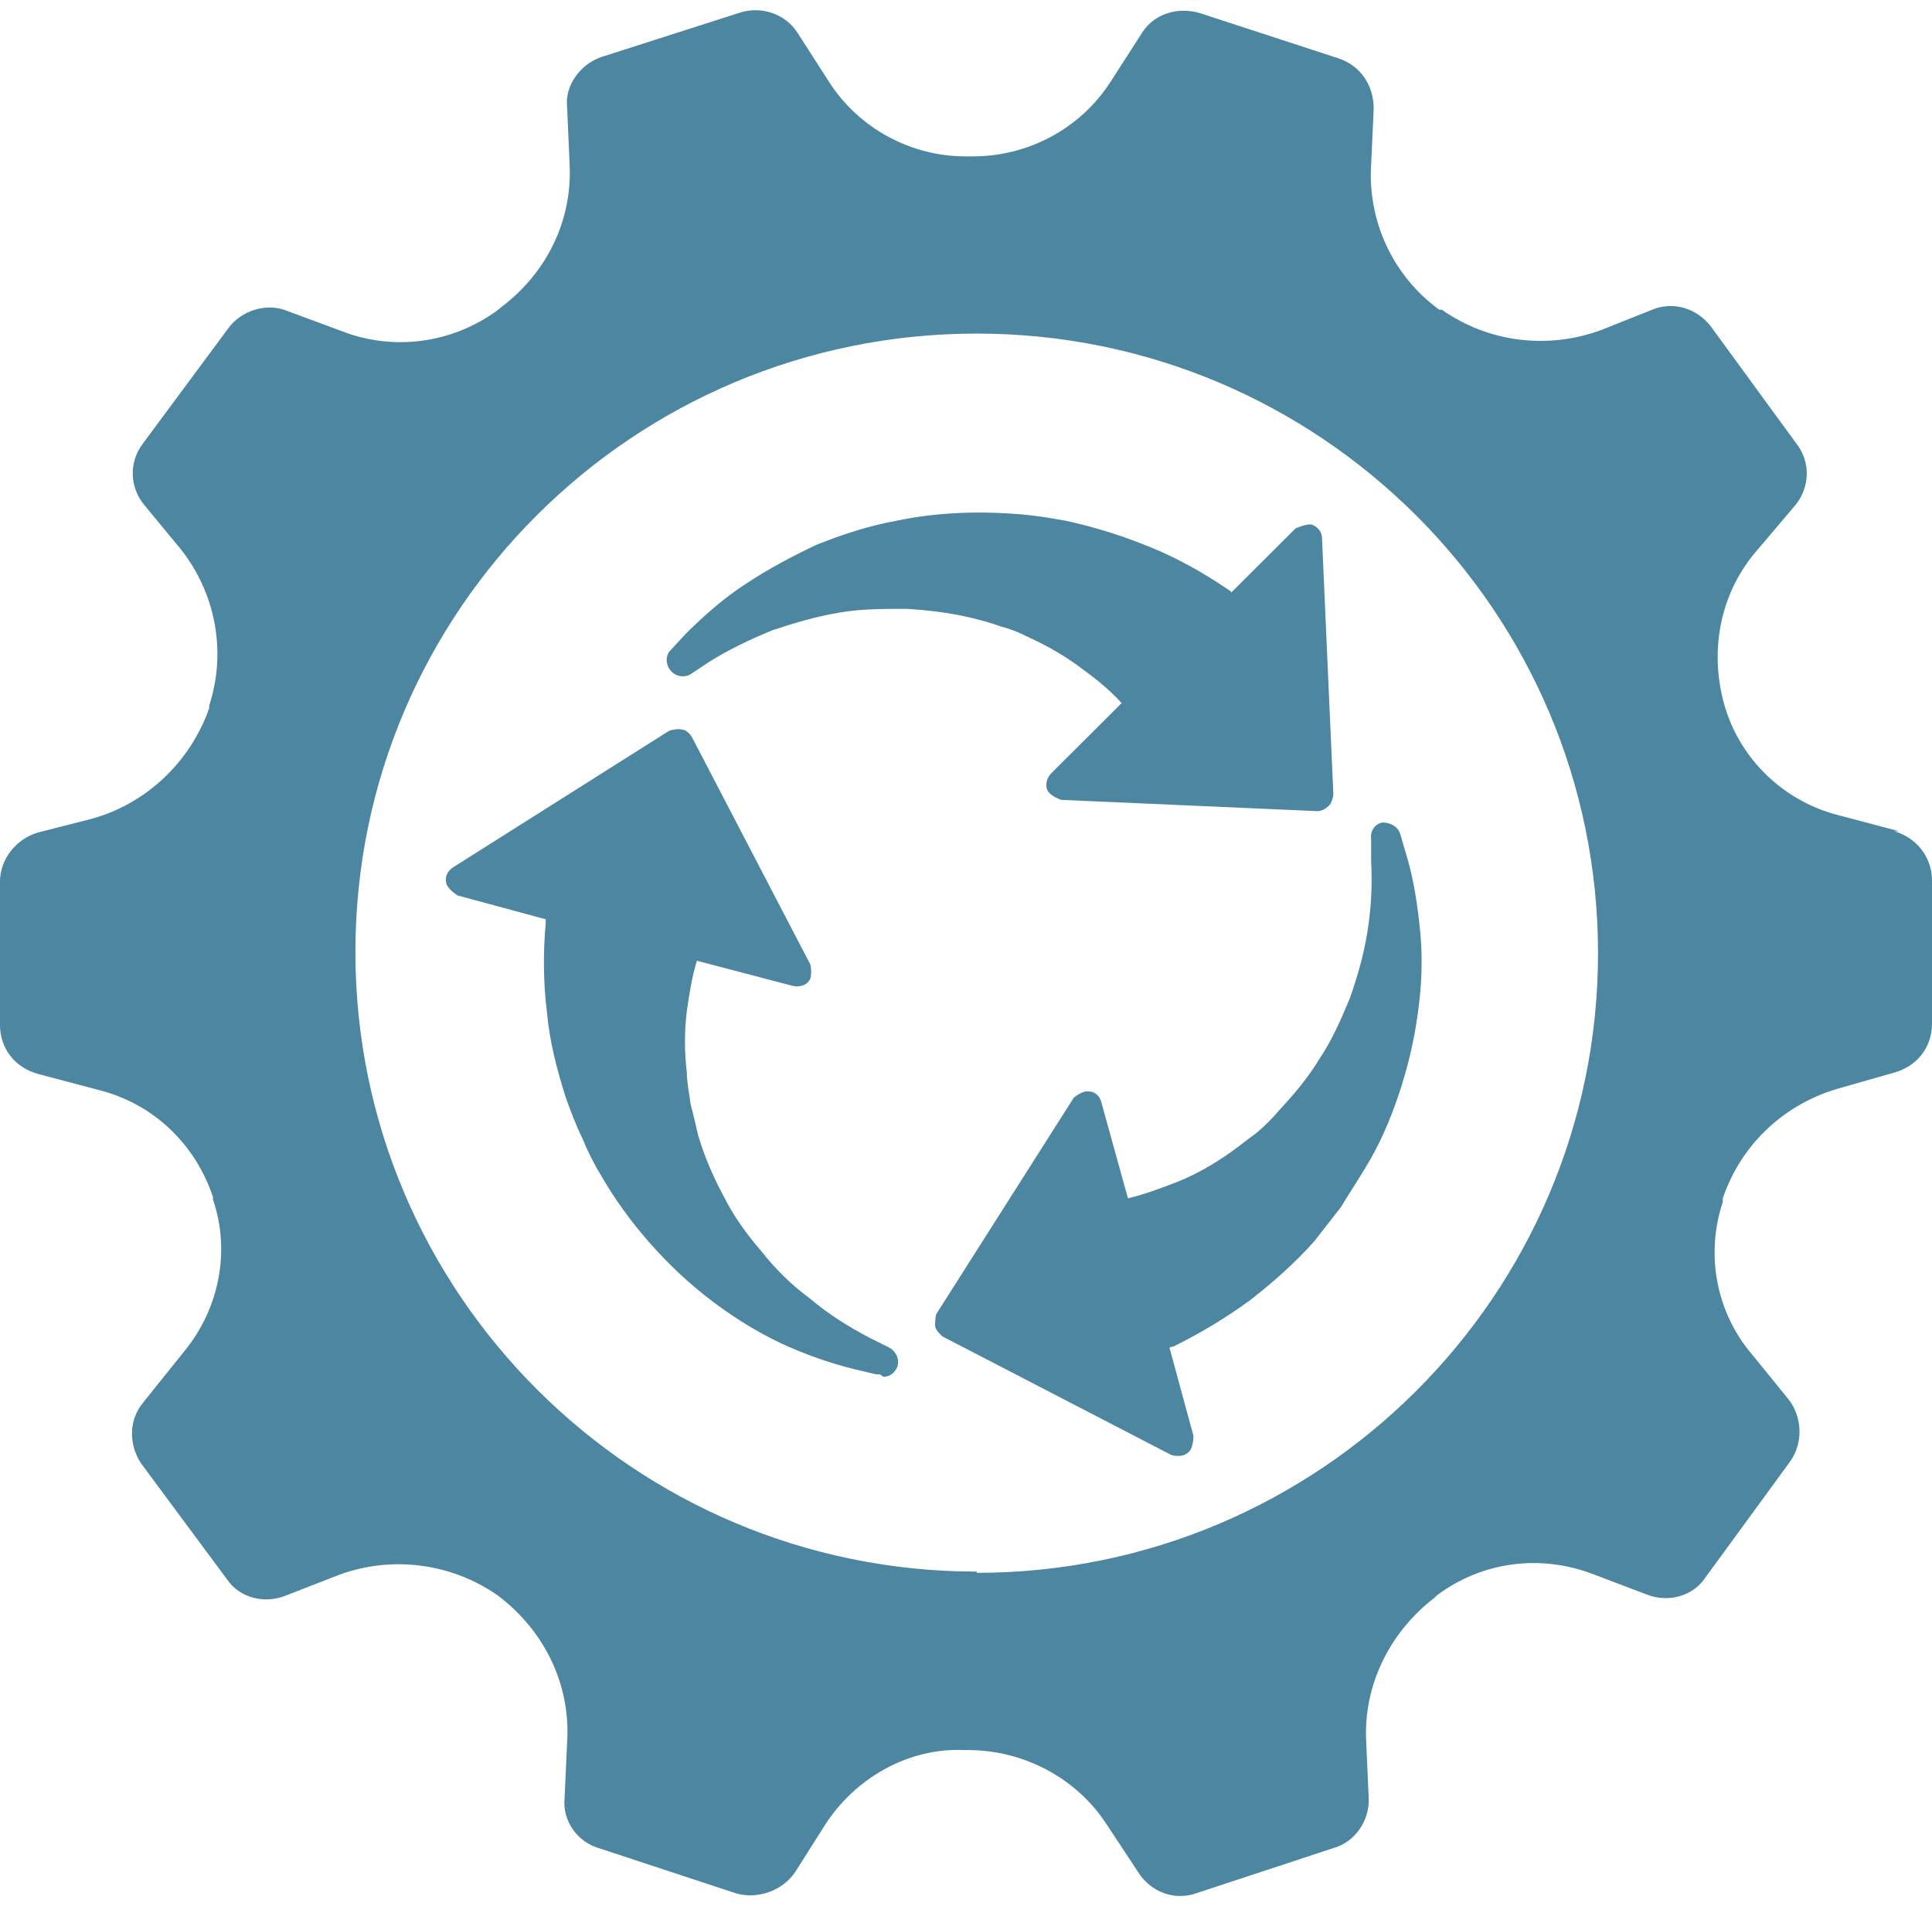
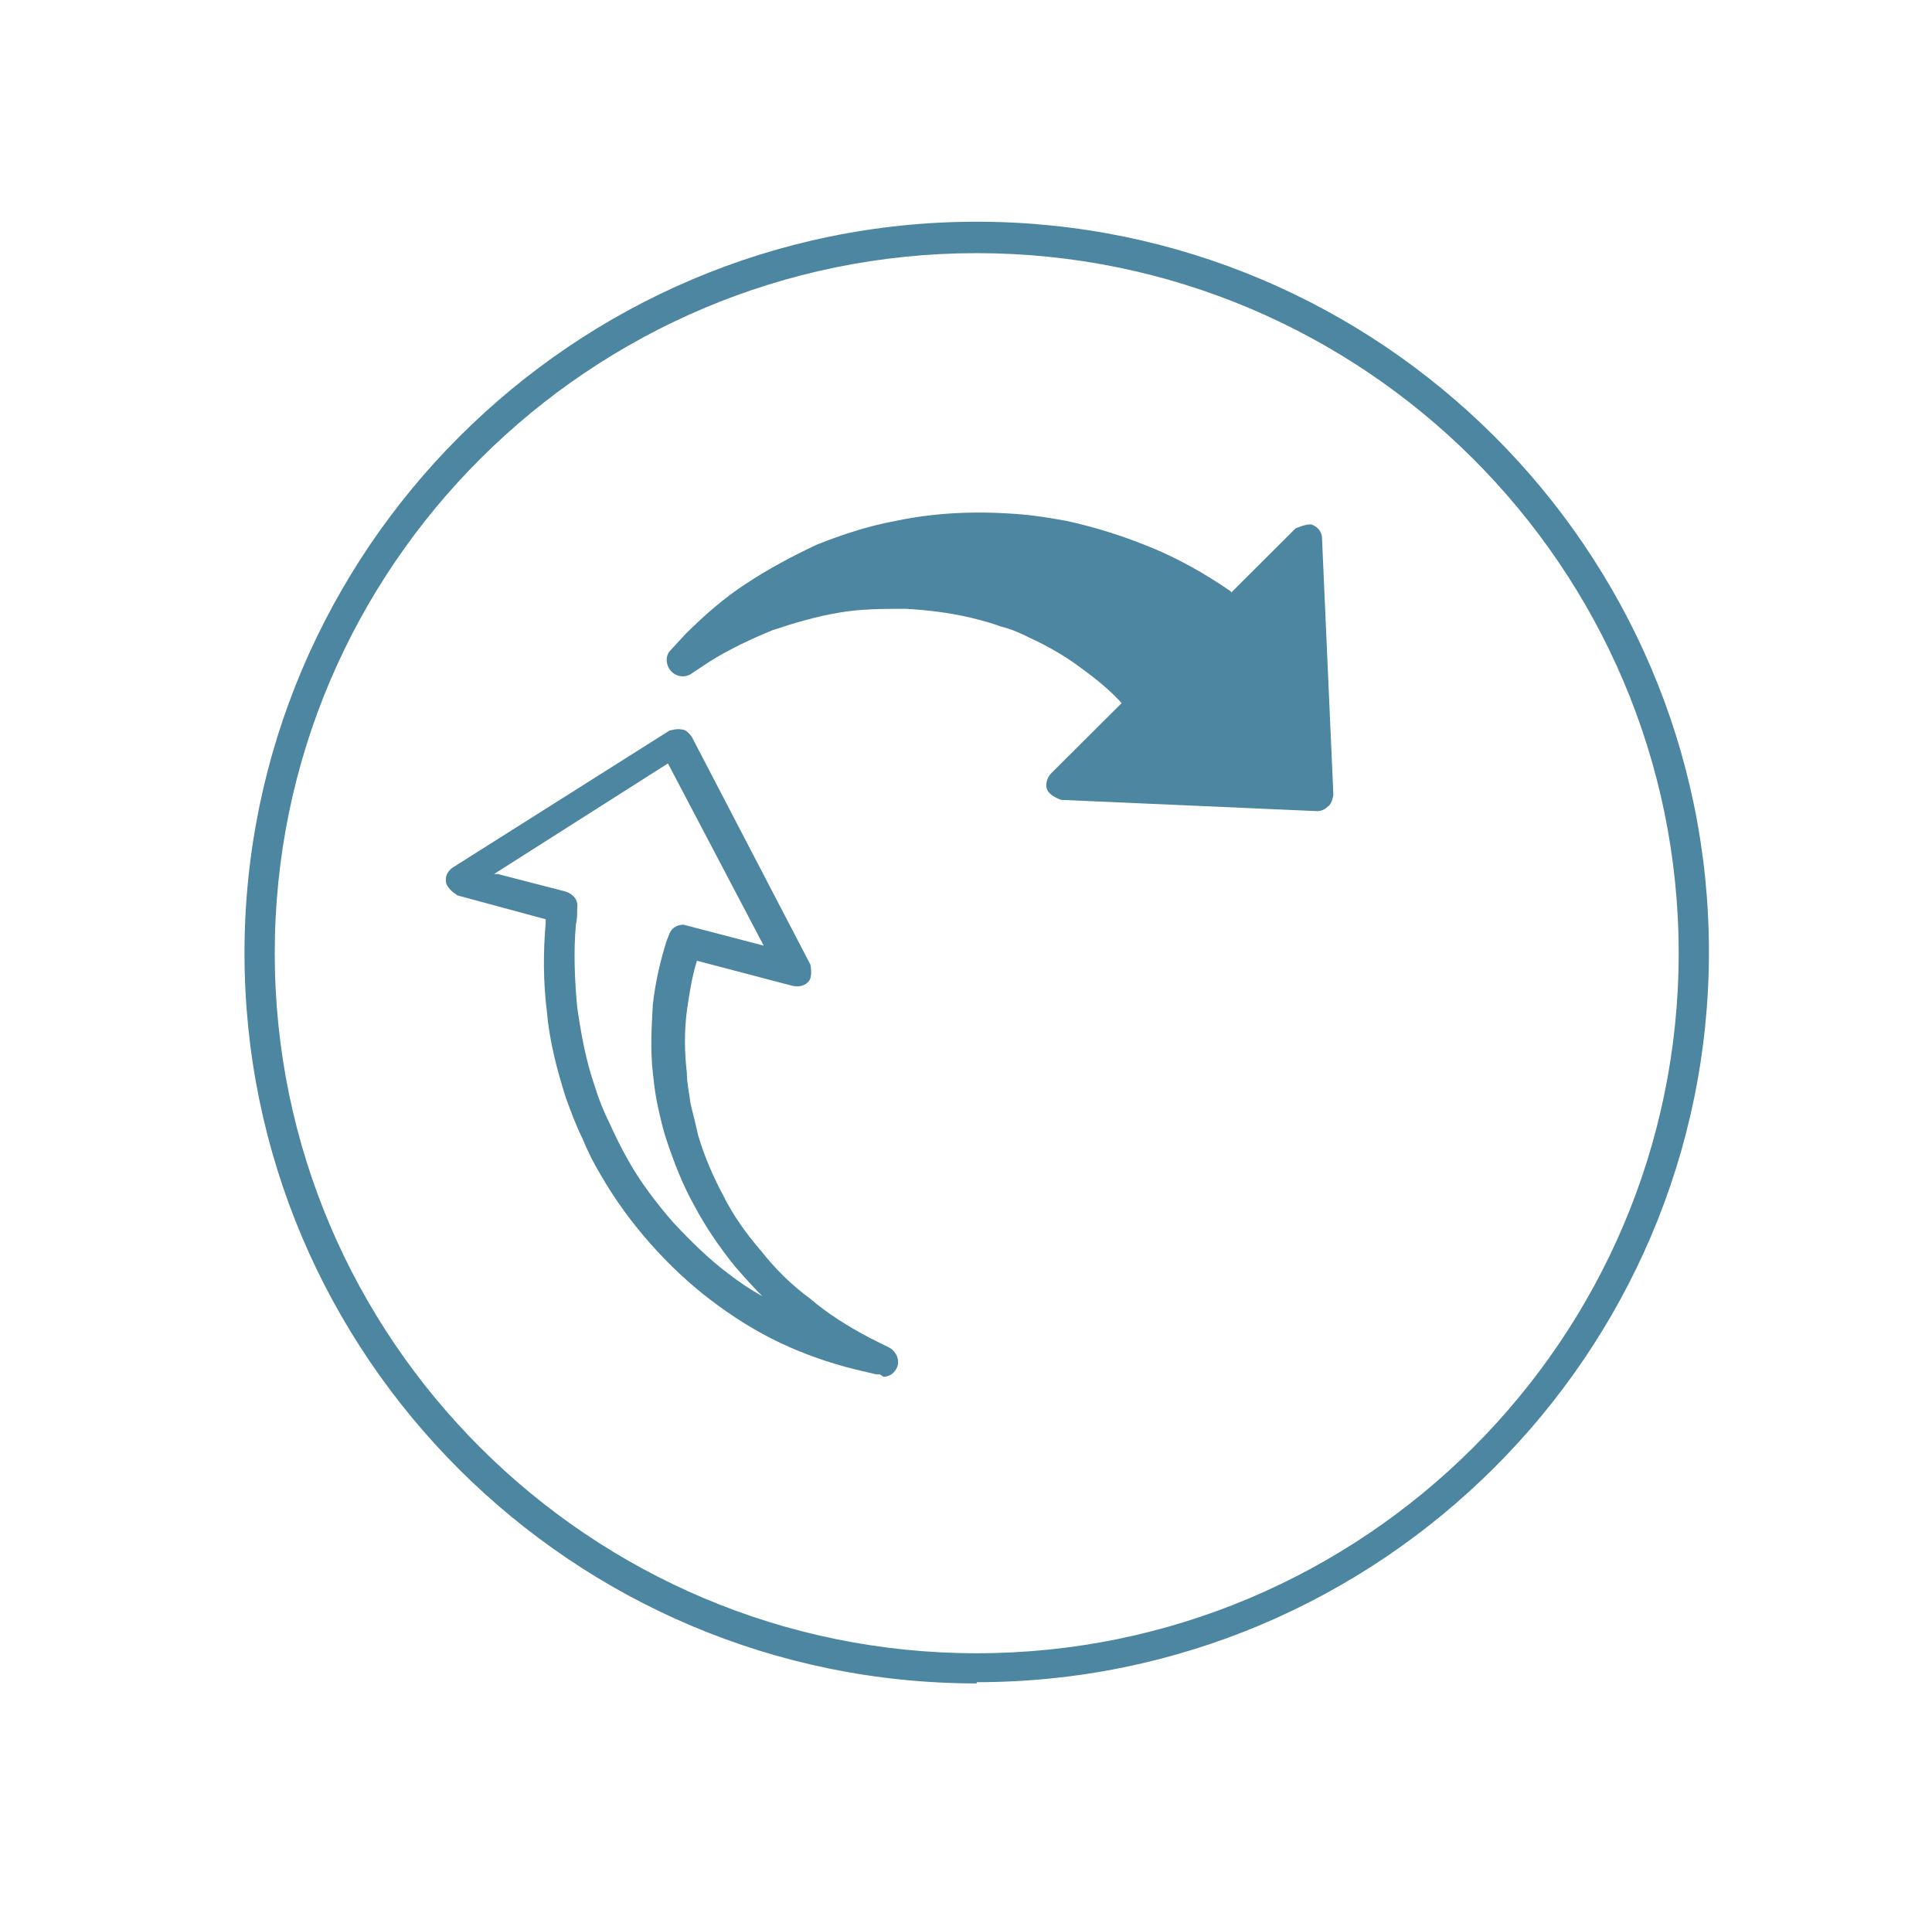
<svg xmlns="http://www.w3.org/2000/svg" width="87" height="86" viewBox="0 0 87 86" fill="none">
  <g opacity="0.7">
-     <path d="M85.525 37.426L82.744 36.69C80.36 36.068 78.43 34.257 77.693 31.881C76.955 29.448 77.409 26.845 78.998 24.921L80.871 22.714C81.495 21.922 81.552 20.79 80.871 19.941L77.069 14.735C76.444 13.887 75.366 13.547 74.401 13.943L72.131 14.848C69.691 15.754 67.023 15.414 64.924 13.943H64.81C62.71 12.415 61.575 9.926 61.746 7.379L61.859 4.89C61.859 3.871 61.292 2.966 60.27 2.626L54.027 0.589C53.063 0.306 51.984 0.589 51.417 1.494L49.998 3.701C48.636 5.795 46.309 7.04 43.812 7.04H43.472C40.975 7.04 38.648 5.738 37.343 3.701L35.924 1.494C35.356 0.589 34.221 0.25 33.256 0.589L27.07 2.57C26.106 2.909 25.425 3.871 25.538 4.833L25.652 7.436C25.765 9.926 24.63 12.246 22.644 13.773L22.36 14C20.317 15.471 17.706 15.81 15.38 14.905L12.939 14C11.975 13.604 10.839 14 10.272 14.792L6.413 19.998C5.789 20.847 5.845 21.978 6.526 22.77L8.115 24.694C9.704 26.675 10.215 29.334 9.421 31.767V31.881C8.569 34.314 6.583 36.181 4.143 36.86L1.703 37.483C0.738 37.766 0 38.671 0 39.689V46.14C0 47.215 0.681 48.064 1.703 48.347L4.483 49.083C6.924 49.705 8.796 51.516 9.591 53.892V54.005C10.386 56.325 9.875 58.928 8.286 60.852L6.47 63.116C5.789 63.908 5.789 65.04 6.356 65.888L10.215 71.094C10.783 71.943 11.918 72.226 12.883 71.83L15.209 70.924C17.593 70.019 20.317 70.359 22.417 71.83C24.517 73.414 25.708 75.847 25.538 78.45L25.425 80.94C25.311 81.959 25.992 82.92 26.957 83.203L33.143 85.24C34.108 85.523 35.243 85.127 35.81 84.278L37.172 82.128C38.534 80.035 40.918 78.677 43.415 78.79H43.585C46.082 78.79 48.466 80.035 49.828 82.128L51.247 84.278C51.814 85.184 52.892 85.58 53.857 85.24L60.043 83.203C61.065 82.92 61.689 81.902 61.632 80.94L61.519 78.337C61.405 75.847 62.597 73.471 64.583 71.943L64.697 71.83C66.74 70.302 69.35 69.962 71.734 70.868L74.117 71.773C75.082 72.169 76.217 71.886 76.785 71.037L80.587 65.832C81.211 64.983 81.155 63.851 80.587 63.059L78.885 60.965C77.296 59.098 76.785 56.495 77.579 54.119V53.949C78.43 51.459 80.417 49.648 82.914 48.969L85.297 48.29C86.319 48.007 87 47.159 87 46.084V39.633C87 38.614 86.319 37.709 85.297 37.426H85.525ZM43.982 70.755C28.546 70.755 16.004 58.249 16.004 42.858C16.004 27.467 28.546 15.018 43.982 15.018C59.419 15.018 71.961 27.524 71.961 42.915C71.961 58.306 59.419 70.811 43.982 70.811V70.755Z" fill="#005278" />
    <path d="M45.232 27.581C45.686 27.75 46.14 27.92 46.594 28.147C47.502 28.543 48.353 29.052 49.091 29.618C49.828 30.184 50.566 30.806 51.191 31.542C51.191 31.598 51.304 31.655 51.361 31.712L47.729 35.333L59.306 35.842L58.795 24.299L55.447 27.637C55.447 27.637 55.05 27.354 54.823 27.185C53.744 26.449 52.609 25.827 51.417 25.317C50.226 24.808 49.034 24.469 47.785 24.186C47.161 24.073 46.537 23.959 45.913 23.903C45.288 23.846 44.664 23.79 44.04 23.79C42.791 23.79 41.599 23.903 40.408 24.129C39.216 24.355 38.081 24.695 37.003 25.148C35.924 25.6 34.903 26.166 33.938 26.845C32.973 27.468 32.122 28.203 31.328 29.052L30.646 29.788L31.498 29.222C32.406 28.599 33.427 28.147 34.449 27.75C35.47 27.354 36.492 27.072 37.57 26.902C38.592 26.732 39.67 26.675 40.691 26.675C41.713 26.675 42.734 26.845 43.756 27.072C44.267 27.185 44.721 27.354 45.232 27.468V27.581Z" fill="#005278" />
    <path d="M59.362 36.52L47.785 36.011C47.785 36.011 47.274 35.842 47.16 35.559C47.047 35.332 47.16 34.993 47.331 34.823L50.509 31.654C49.998 31.088 49.374 30.579 48.749 30.126C48.012 29.561 47.217 29.108 46.366 28.712C45.912 28.485 45.515 28.316 45.061 28.203C44.607 28.033 44.153 27.919 43.699 27.806C42.734 27.58 41.769 27.467 40.804 27.41C39.783 27.41 38.761 27.41 37.796 27.58C36.775 27.75 35.81 28.033 34.789 28.372C33.824 28.768 32.859 29.221 31.951 29.787L31.1 30.353C30.816 30.523 30.419 30.466 30.192 30.183C29.965 29.9 29.965 29.504 30.192 29.278L30.873 28.542C31.724 27.693 32.632 26.901 33.597 26.279C34.618 25.6 35.697 25.034 36.775 24.524C37.91 24.072 39.102 23.676 40.35 23.449C42.223 23.053 44.153 22.997 46.082 23.166C46.706 23.223 47.387 23.336 48.012 23.449C49.317 23.732 50.566 24.128 51.814 24.638C53.063 25.147 54.254 25.826 55.333 26.561C55.333 26.561 55.446 26.618 55.446 26.675L58.34 23.789C58.34 23.789 58.851 23.562 59.078 23.619C59.362 23.732 59.532 23.959 59.532 24.241L60.043 35.785C60.043 35.785 59.986 36.181 59.816 36.294C59.703 36.407 59.532 36.52 59.305 36.52H59.362ZM49.374 34.71L58.624 35.106L58.227 25.883L56.014 28.089C56.014 28.089 55.389 28.372 55.106 28.146C54.935 27.976 54.708 27.863 54.538 27.75C53.517 27.014 52.382 26.448 51.246 25.939C50.111 25.486 48.92 25.09 47.728 24.864C47.16 24.751 46.536 24.638 45.969 24.581C44.209 24.411 42.393 24.468 40.691 24.807C39.556 25.034 38.421 25.373 37.399 25.826C36.832 26.052 36.264 26.335 35.753 26.618C36.321 26.448 36.945 26.335 37.569 26.222C38.648 26.052 39.783 25.996 40.861 25.996C41.939 25.996 43.018 26.165 44.039 26.448C44.55 26.561 45.061 26.731 45.571 26.901C46.082 27.071 46.536 27.241 47.047 27.467C48.012 27.919 48.863 28.429 49.657 29.051C50.452 29.617 51.19 30.296 51.871 31.032L51.984 31.145C51.984 31.145 52.268 31.881 51.984 32.163L49.487 34.653L49.374 34.71Z" fill="#005278" />
-     <path d="M35.98 58.872C35.129 58.193 34.391 57.401 33.71 56.609C33.029 55.816 32.461 54.911 31.951 54.006C31.497 53.1 31.099 52.138 30.759 51.176C30.589 50.667 30.475 50.215 30.418 49.705C30.305 49.196 30.248 48.743 30.191 48.234C30.078 47.272 30.135 46.254 30.191 45.348C30.305 44.386 30.532 43.481 30.816 42.575C30.816 42.519 30.816 42.406 30.872 42.349L35.81 43.651L30.475 33.409L20.714 39.577L25.254 40.821C25.254 40.821 25.254 41.331 25.197 41.557C25.084 42.858 25.14 44.16 25.254 45.461C25.424 46.706 25.708 47.951 26.105 49.196C26.276 49.762 26.559 50.384 26.786 50.95C27.013 51.516 27.297 52.082 27.637 52.591C28.262 53.666 28.943 54.628 29.794 55.533C30.589 56.439 31.497 57.231 32.405 57.967C33.313 58.646 34.334 59.268 35.413 59.777C36.434 60.287 37.512 60.683 38.647 60.966L39.612 61.192L38.704 60.739C37.739 60.23 36.775 59.608 35.923 58.929L35.98 58.872Z" fill="#005278" />
    <path d="M39.612 61.871C39.612 61.871 39.499 61.871 39.442 61.871L38.477 61.644C37.342 61.361 36.207 60.965 35.129 60.456C34.05 59.947 32.972 59.268 32.008 58.532C31.043 57.797 30.135 56.948 29.283 55.986C28.432 55.024 27.694 54.005 27.07 52.93C26.73 52.364 26.446 51.798 26.219 51.233C25.935 50.667 25.708 50.044 25.481 49.422C25.084 48.177 24.743 46.876 24.63 45.574C24.459 44.216 24.459 42.858 24.573 41.557C24.573 41.557 24.573 41.443 24.573 41.387L20.6 40.312C20.6 40.312 20.146 40.029 20.09 39.746C20.033 39.463 20.146 39.237 20.373 39.067L30.135 32.899C30.135 32.899 30.475 32.786 30.702 32.843C30.872 32.843 31.043 33.012 31.156 33.182L36.491 43.424C36.491 43.424 36.604 43.933 36.434 44.16C36.264 44.386 35.98 44.442 35.696 44.386L31.383 43.254C31.156 43.99 31.043 44.725 30.929 45.518C30.816 46.423 30.816 47.328 30.929 48.29C30.929 48.743 31.043 49.252 31.099 49.705C31.213 50.157 31.326 50.61 31.44 51.12C31.724 52.081 32.121 52.987 32.575 53.836C33.029 54.741 33.596 55.533 34.278 56.325C34.902 57.117 35.64 57.853 36.491 58.475C37.285 59.155 38.193 59.72 39.158 60.23L40.066 60.682C40.35 60.852 40.52 61.192 40.407 61.531C40.293 61.814 40.066 61.984 39.782 61.984L39.612 61.871ZM22.416 39.35L25.481 40.142C25.822 40.255 26.049 40.538 25.992 40.878C25.992 41.16 25.992 41.387 25.935 41.613C25.822 42.858 25.878 44.103 25.992 45.348C26.162 46.536 26.389 47.781 26.786 48.913C26.957 49.478 27.184 50.044 27.467 50.61C27.694 51.12 27.978 51.685 28.262 52.195C28.829 53.213 29.567 54.175 30.305 55.024C31.099 55.873 31.894 56.665 32.802 57.344C33.313 57.74 33.824 58.079 34.334 58.362C33.88 57.91 33.483 57.457 33.086 57.004C32.405 56.156 31.78 55.25 31.27 54.288C30.759 53.383 30.362 52.364 30.021 51.346C29.851 50.837 29.737 50.327 29.624 49.818C29.51 49.309 29.454 48.8 29.397 48.29C29.283 47.272 29.34 46.253 29.397 45.235C29.51 44.216 29.737 43.254 30.021 42.349L30.135 42.066C30.248 41.726 30.645 41.557 30.929 41.67L34.391 42.575L30.078 34.37L22.246 39.35H22.416Z" fill="#005278" />
-     <path d="M63.277 42.124C63.164 40.992 62.993 39.861 62.653 38.729L62.369 37.767V38.786C62.483 39.917 62.369 40.992 62.256 42.068C62.085 43.143 61.802 44.161 61.461 45.18C61.064 46.142 60.61 47.104 60.042 48.009C59.475 48.858 58.85 49.706 58.169 50.442C57.829 50.838 57.432 51.178 57.091 51.461C56.694 51.8 56.297 52.083 55.899 52.366C55.105 52.932 54.254 53.385 53.346 53.781C52.494 54.177 51.586 54.46 50.621 54.629C50.565 54.629 50.451 54.629 50.395 54.629L49.089 49.706L42.903 59.439L53.175 64.758L51.927 60.231C51.927 60.231 52.381 60.005 52.608 59.948C53.8 59.383 54.878 58.704 55.956 57.911C56.978 57.176 57.943 56.27 58.737 55.309C59.134 54.856 59.532 54.346 59.929 53.837C60.269 53.328 60.61 52.819 60.95 52.253C61.575 51.178 62.085 50.046 62.483 48.914C62.88 47.783 63.164 46.594 63.277 45.406C63.447 44.274 63.447 43.086 63.391 41.898L63.277 42.124Z" fill="#005278" />
-     <path d="M53.062 65.549C53.062 65.549 52.835 65.549 52.722 65.493L42.45 60.174C42.45 60.174 42.166 59.947 42.109 59.721C42.109 59.551 42.109 59.325 42.166 59.155L48.352 49.422C48.352 49.422 48.749 49.083 49.033 49.139C49.317 49.139 49.544 49.366 49.601 49.649L50.792 53.949C51.53 53.779 52.268 53.496 53.006 53.214C53.857 52.874 54.651 52.421 55.446 51.856C55.843 51.573 56.184 51.29 56.581 51.007C56.922 50.724 57.262 50.384 57.602 49.988C58.283 49.253 58.908 48.517 59.419 47.668C59.986 46.819 60.383 45.914 60.781 44.952C61.121 43.99 61.405 43.028 61.575 41.953C61.745 40.935 61.802 39.859 61.745 38.784V37.766C61.689 37.426 61.916 37.087 62.256 37.03C62.597 37.03 62.937 37.2 63.051 37.539L63.334 38.502C63.675 39.633 63.845 40.822 63.959 42.01C64.072 43.198 64.015 44.443 63.845 45.631C63.675 46.876 63.391 48.064 62.994 49.253C62.597 50.441 62.086 51.629 61.405 52.704C61.064 53.27 60.724 53.779 60.383 54.345C59.986 54.855 59.589 55.364 59.192 55.873C58.34 56.835 57.319 57.74 56.297 58.533C55.219 59.325 54.084 60.004 52.835 60.626C52.835 60.626 52.722 60.626 52.665 60.683L53.743 64.644C53.743 64.644 53.743 65.21 53.516 65.379C53.403 65.493 53.233 65.549 53.062 65.549ZM43.812 59.268L52.041 63.569L51.246 60.513C51.133 60.174 51.303 59.834 51.644 59.721C51.871 59.608 52.098 59.495 52.325 59.438C53.46 58.872 54.538 58.25 55.503 57.514C56.468 56.779 57.376 55.93 58.227 55.024C58.624 54.572 59.021 54.119 59.362 53.61C59.702 53.157 60.043 52.648 60.327 52.139C60.894 51.12 61.405 50.045 61.802 48.97C62.143 47.895 62.426 46.763 62.597 45.631C62.653 45.009 62.71 44.386 62.71 43.764C62.54 44.386 62.37 44.952 62.143 45.518C61.745 46.537 61.291 47.498 60.667 48.461C60.1 49.366 59.419 50.215 58.681 51.007C58.34 51.403 57.943 51.742 57.546 52.082C57.148 52.421 56.751 52.761 56.297 53.044C55.446 53.61 54.538 54.119 53.63 54.515C52.722 54.911 51.757 55.194 50.792 55.42H50.565C50.225 55.534 49.828 55.307 49.771 54.968L48.863 51.516L43.869 59.325L43.812 59.268Z" fill="#005278" />
    <path d="M43.982 75.79C25.765 75.79 11.01 61.022 11.01 42.914C11.01 24.807 25.822 9.982 43.982 9.982C62.143 9.982 76.955 24.751 76.955 42.858C76.955 60.965 62.143 75.734 43.982 75.734V75.79ZM43.982 11.397C26.56 11.397 12.372 25.543 12.372 42.914C12.372 60.286 26.56 74.432 43.982 74.432C61.405 74.432 75.593 60.286 75.593 42.914C75.593 25.543 61.405 11.397 43.982 11.397Z" fill="#005278" />
  </g>
</svg>